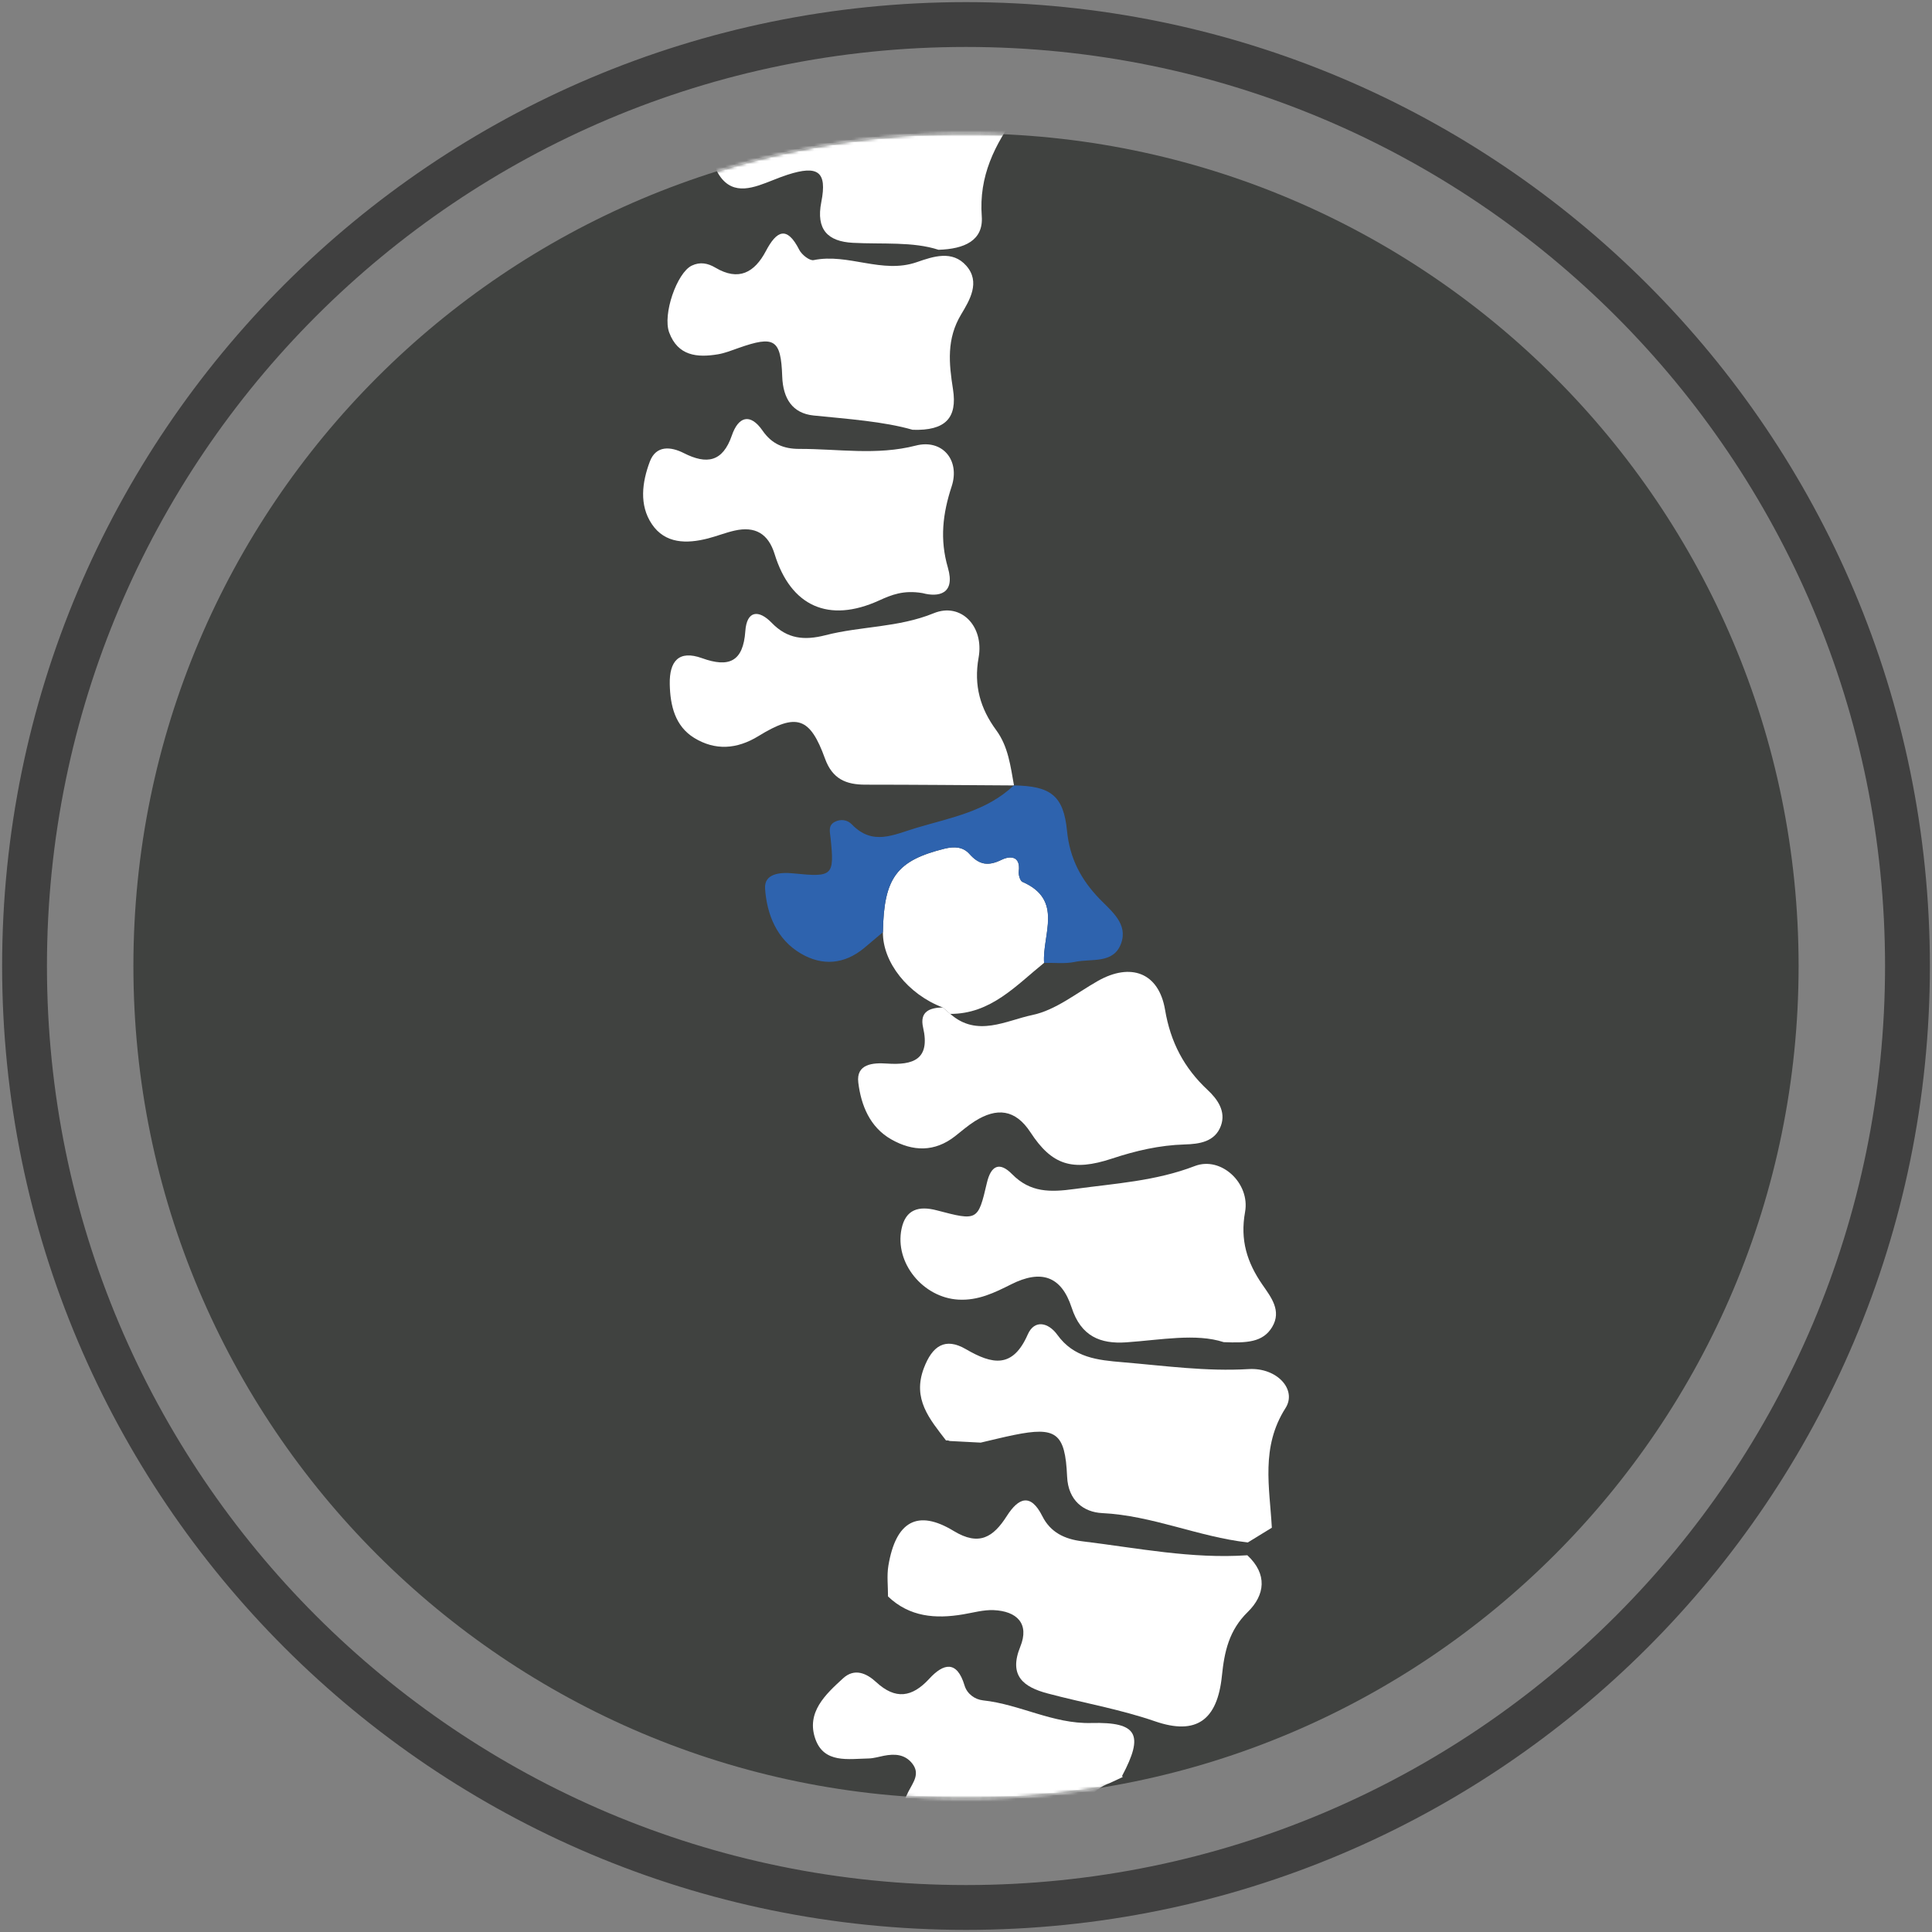
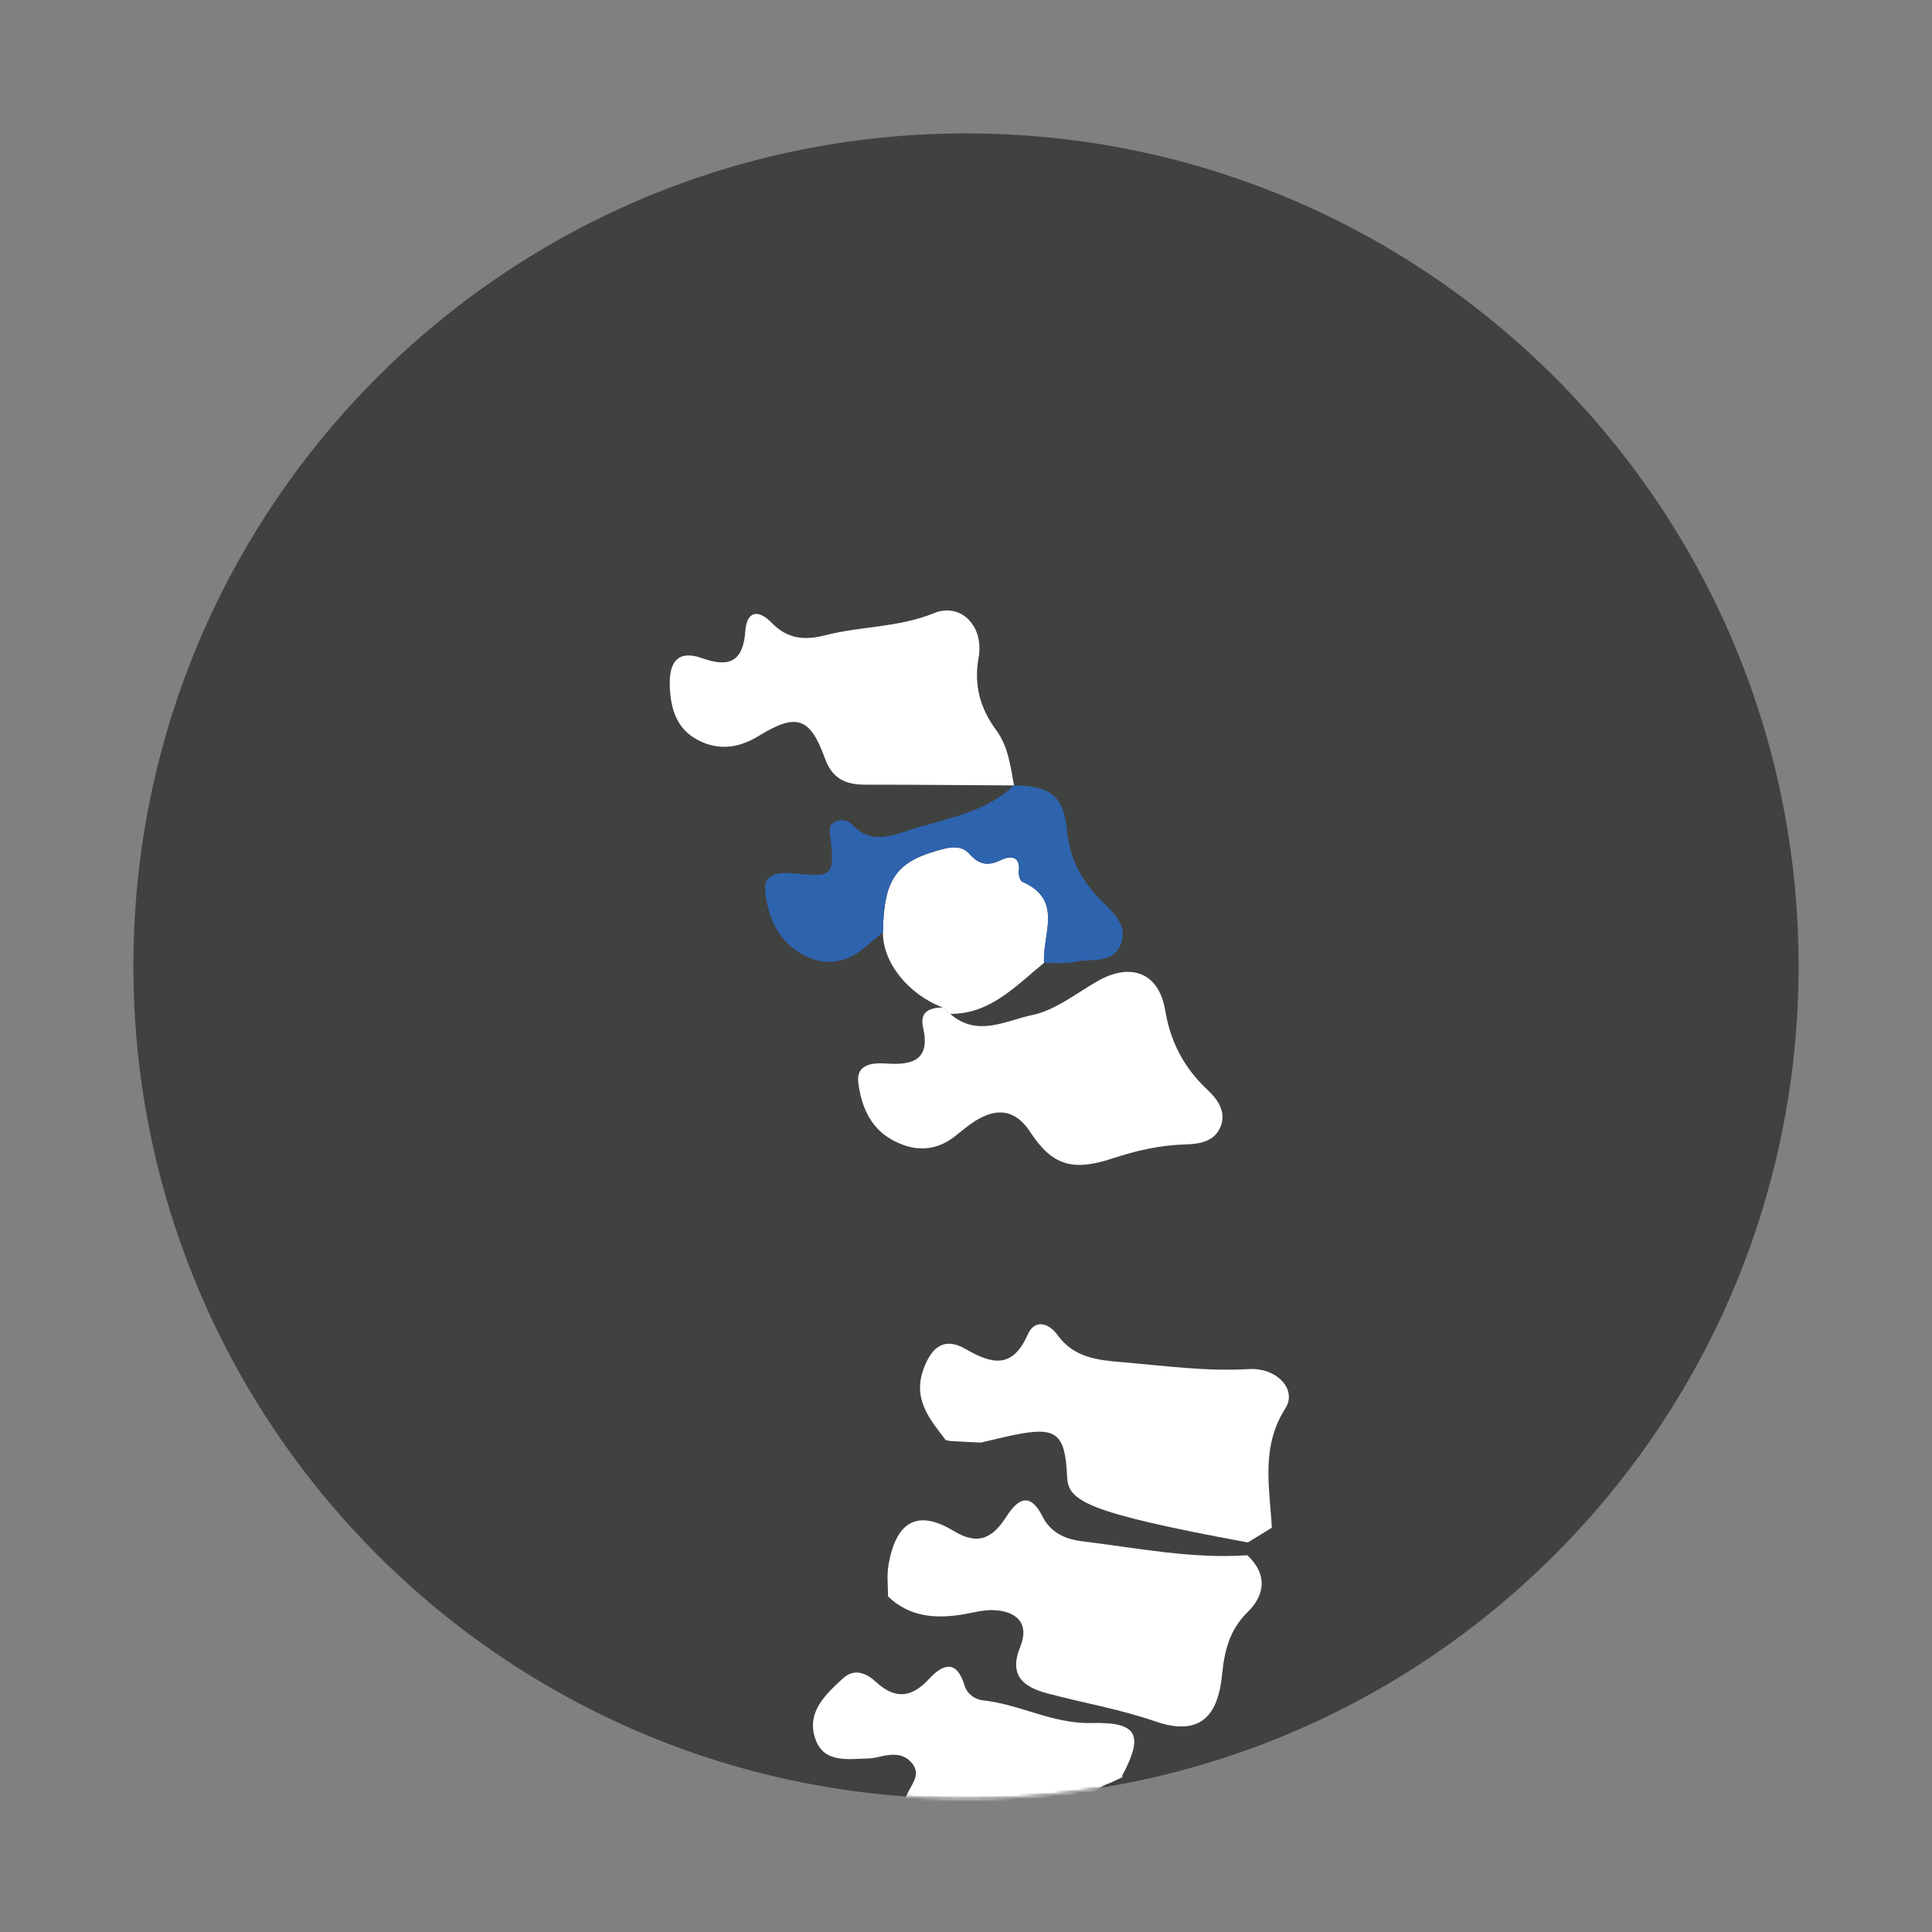
<svg xmlns="http://www.w3.org/2000/svg" width="630" height="630" viewBox="0 0 630 630" fill="none">
  <rect x="0" y="0" width="630" height="630" fill="#808080" stroke="none" />
-   <path d="M315 622C484.551 622 622 484.551 622 315C622 145.449 484.551 8 315 8C145.449 8 8 145.449 8 315C8 484.551 145.449 622 315 622Z" stroke="#404040" stroke-width="14.619" stroke-miterlimit="10" />
  <path d="M315 586.5C464.945 586.5 586.5 464.945 586.5 315C586.5 165.055 464.945 43.5 315 43.5C165.055 43.5 43.5 165.055 43.5 315C43.5 464.945 165.055 586.5 315 586.5Z" fill="#404240" />
  <mask id="mask0_779_1517" style="mask-type:luminance" maskUnits="userSpaceOnUse" x="43" y="43" width="544" height="544">
    <path d="M315 586.5C464.945 586.5 586.5 464.945 586.5 315C586.5 165.055 464.945 43.5 315 43.5C165.055 43.5 43.5 165.055 43.5 315C43.5 464.945 165.055 586.5 315 586.5Z" fill="white" />
  </mask>
  <g mask="url(#mask0_779_1517)">
-     <path d="M414.73 498.17C412.12 499.77 409.51 501.37 406.9 502.97C390.81 501.16 375.81 494.2 359.4 493.4C353.42 493.11 348.31 489.36 347.97 481.5C347.34 467.19 344.38 465.14 330.63 467.93C327 468.67 323.4 469.59 319.79 470.42C316.42 470.24 313.05 470.07 309.68 469.89C309.3 469.71 308.9 469.66 308.49 469.72C303.18 462.77 297.44 456.24 301.25 446.15C304 438.87 308.18 436 314.97 439.95C323.57 444.95 330.23 446.33 335.14 435.15C337.32 430.18 341.87 431.23 344.78 435.26C350.16 442.73 357.84 443.52 366.15 444.21C379.81 445.36 393.32 447.27 407.18 446.44C416.46 445.89 423.01 453.19 419.18 459.17C411.06 471.91 414.01 484.97 414.73 498.17Z" fill="white" />
-     <path d="M399.04 437.66C389.96 434.7 378.62 436.93 367.23 437.72C358.86 438.3 352.5 435.78 349.46 426.42C346.08 416.04 339.46 413.91 329.72 418.81C324.25 421.56 318.94 424.15 312.52 423.79C301.03 423.15 291.67 411.84 293.98 400.73C295.31 394.31 299.64 393.14 305.5 394.68C318.75 398.17 318.92 398.121 321.8 385.771C323.15 379.961 325.98 378.76 330.02 382.87C335.97 388.92 342.46 388.8 350.37 387.72C363.61 385.9 376.79 385.16 389.61 380.23C398.2 376.93 407.7 385.841 406 395.211C404.34 404.361 406.64 411.66 411.65 418.91C414.45 422.97 418.03 427.42 414.82 432.75C411.79 437.76 406.52 437.95 399.04 437.66Z" fill="white" />
+     <path d="M414.73 498.17C412.12 499.77 409.51 501.37 406.9 502.97C353.42 493.11 348.31 489.36 347.97 481.5C347.34 467.19 344.38 465.14 330.63 467.93C327 468.67 323.4 469.59 319.79 470.42C316.42 470.24 313.05 470.07 309.68 469.89C309.3 469.71 308.9 469.66 308.49 469.72C303.18 462.77 297.44 456.24 301.25 446.15C304 438.87 308.18 436 314.97 439.95C323.57 444.95 330.23 446.33 335.14 435.15C337.32 430.18 341.87 431.23 344.78 435.26C350.16 442.73 357.84 443.52 366.15 444.21C379.81 445.36 393.32 447.27 407.18 446.44C416.46 445.89 423.01 453.19 419.18 459.17C411.06 471.91 414.01 484.97 414.73 498.17Z" fill="white" />
    <path d="M309.87 330.611C318.59 338.361 328.11 332.761 336.64 330.981C344.19 329.411 350.95 323.881 357.95 319.901C368.69 313.801 377.86 317.121 379.91 329.271C381.69 339.851 386.1 348.241 393.8 355.431C397.01 358.421 399.85 362.411 398.11 367.131C396.17 372.361 391.1 373.051 386.3 373.191C378.12 373.431 370.34 375.241 362.6 377.801C349.66 382.081 342.99 379.911 336.02 369.231C331.08 361.671 325.03 361.111 317.9 365.591C315.63 367.021 313.58 368.811 311.46 370.481C304.78 375.731 297.67 375.521 290.66 371.551C283.61 367.561 280.78 360.361 279.88 353.021C279.13 346.901 284.66 346.501 289.17 346.811C297.76 347.401 303.41 345.511 301.01 335.061C299.82 329.861 303.15 328.601 307.42 328.511C308.24 329.211 309.05 329.911 309.87 330.611Z" fill="white" />
    <path d="M330.59 256.12C314.45 256.03 298.31 255.87 282.16 255.87C275.84 255.87 271.42 253.99 269.02 247.36C264.14 233.86 259.76 232.38 247.35 240.01C240.23 244.39 233.17 244.77 226.4 240.64C220.15 236.82 218.53 230.1 218.4 223.06C218.26 215.65 221.3 211.88 228.92 214.62C237.69 217.78 242.34 215.8 243.04 205.81C243.51 199.08 247.38 198.68 251.67 203.12C256.74 208.35 262.27 208.9 269.15 207.14C280.76 204.15 292.91 204.69 304.49 199.96C313.33 196.34 320.95 204.2 319.11 214.43C317.48 223.55 319.67 231.04 324.84 238.08C328.81 243.48 329.51 249.85 330.65 256.11C330.66 256.11 330.59 256.12 330.59 256.12Z" fill="white" />
-     <path d="M297.6 140.149C288.1 137.429 276.7 136.649 265.31 135.489C258.44 134.789 255.32 130.009 255.07 122.719C254.65 110.529 252.47 109.389 240.84 113.469C238.62 114.249 236.39 115.159 234.08 115.539C227.29 116.669 221.06 116.049 218.22 108.439C216.01 102.509 220.74 88.949 225.57 86.619C228.29 85.309 230.82 85.829 233.26 87.269C240.86 91.779 246.04 88.899 249.77 81.819C253.23 75.259 256.59 73.489 260.64 81.489C261.44 83.059 264 85.089 265.32 84.819C276.62 82.499 287.63 89.429 298.97 85.479C304.35 83.609 310.55 81.519 315.08 86.639C319.79 91.959 316.2 97.889 313.42 102.519C308.61 110.509 309.43 118.489 310.76 126.949C312.22 136.289 308.3 140.509 297.6 140.149Z" fill="white" />
-     <path d="M300.81 193.4C294.63 192.36 290.73 193.96 286.63 195.82C270.23 203.28 257.85 197.71 252.6 180.7C250.53 173.99 246.23 171.52 239.56 173.02C236.61 173.68 233.78 174.83 230.85 175.58C223.91 177.36 216.89 177.33 212.57 170.92C208.36 164.68 209.38 157.22 211.9 150.52C213.92 145.15 218.73 145.59 222.98 147.75C230.46 151.54 235.66 150.68 238.65 141.99C240.74 135.89 244.59 134.55 248.66 140.42C251.68 144.79 255.54 146.39 260.65 146.38C273.3 146.35 285.86 148.58 298.63 145.3C307.27 143.08 313.14 150.03 310.32 158.62C307.39 167.53 306.41 175.89 309.1 185.13C311.6 193.76 306.01 194.8 300.81 193.4Z" fill="white" />
-     <path d="M306.04 81.45C297.66 78.73 287.84 79.69 278.12 79.18C269.95 78.75 266.03 74.88 267.82 65.87C269.78 55.95 266.74 53.78 256.81 56.98C255.21 57.49 253.64 58.11 252.08 58.73C246.01 61.12 239.26 64.01 234.68 57.34C230.1 50.67 235.06 44.37 238.46 38.8C241.99 33 246.67 29.15 254.36 33.37C261.59 37.33 265.28 31.63 269.21 26.86C272.73 22.57 276.24 14.47 281.02 26.21C282.12 28.9 285.53 28.81 288.25 28.73C299.97 28.39 311.83 29.99 323.29 25.96C326.43 24.85 330.16 23.6 332.67 26.8C335.34 30.22 333.87 34.16 331.68 37.15C324.35 47.13 319.16 57.43 320.14 70.54C320.72 78.45 314.45 81.2 306.04 81.45Z" fill="white" />
    <path d="M287.91 303.98C288.18 286.12 292.49 280.61 307.97 276.75C311.44 275.89 314.16 276.24 316.14 278.47C319.35 282.08 322.3 282.48 326.61 280.36C329.27 279.06 332.87 278.97 332.22 284.15C332.08 285.26 332.64 287.22 333.41 287.56C346.92 293.45 339.84 304.73 340.47 313.97C331.28 321.39 323.1 330.65 309.86 330.62C309.05 329.92 308.23 329.22 307.42 328.52C296.14 324.28 287.8 313.79 287.91 303.98Z" fill="white" />
    <path d="M406.74 507.151C413.34 513.281 412.55 520.101 406.85 525.671C400.76 531.621 399.25 538.601 398.45 546.461C396.97 560.901 390.15 565.961 376.62 561.291C365.11 557.321 353.23 555.311 341.58 552.201C333.94 550.161 328.79 546.581 332.7 536.971C335.77 529.441 331.59 525.371 324.01 525.041C320.72 524.901 317.37 525.871 314.06 526.421C305.06 527.941 296.6 527.291 289.57 520.581C289.58 517.231 289.15 513.811 289.69 510.551C292.1 496.091 299.18 492.051 310.99 499.231C319.3 504.281 323.93 501.221 328.31 494.351C332.07 488.461 336.04 486.721 339.89 494.401C342.56 499.721 347.2 501.901 352.89 502.591C370.79 504.771 388.56 508.391 406.74 507.151Z" fill="white" />
    <path d="M362.09 581.34C355.89 583.6 352.8 588.58 350.39 594.33C343.27 611.28 336.87 613.5 320.1 605.25C317.44 603.94 314.51 603.18 311.71 602.16C308.83 601.29 305.96 600.4 303.07 599.57C293.57 596.81 291.81 592.92 296.23 584.2C297.73 581.24 300.17 578.4 297.42 574.99C295 571.99 291.69 571.86 288.22 572.53C286.57 572.85 284.92 573.37 283.27 573.41C276.63 573.54 268.7 575.11 265.87 567.04C262.84 558.38 269.17 552.53 274.91 547.28C278.63 543.87 282.54 545.58 285.73 548.53C291.99 554.3 297.41 553.53 303.03 547.41C307.61 542.42 312.03 541.28 314.53 549.62C315.35 552.36 317.88 554.18 320.57 554.47C332.57 555.75 343.32 562.17 355.86 561.85C371.01 561.46 373.05 565.64 365.9 579.1C365.9 579.1 366.09 579.47 366.1 579.47C364.74 580.08 363.42 580.71 362.09 581.34Z" fill="white" />
  </g>
  <mask id="mask1_779_1517" style="mask-type:luminance" maskUnits="userSpaceOnUse" x="43" y="43" width="544" height="544">
    <path d="M315 586.5C464.945 586.5 586.5 464.945 586.5 315C586.5 165.055 464.945 43.5 315 43.5C165.055 43.5 43.5 165.055 43.5 315C43.5 464.945 165.055 586.5 315 586.5Z" fill="white" />
  </mask>
  <g mask="url(#mask1_779_1517)">
    <path d="M287.91 303.979C285.86 305.699 283.83 307.439 281.77 309.149C275.33 314.479 268.17 315.039 261.19 310.959C253.3 306.359 250.06 298.209 249.48 289.769C249.15 284.839 254.35 284.359 258.71 284.799C271.58 286.099 272.11 285.609 270.85 273.329C270.64 271.269 269.96 269.219 272.16 268.029C274.09 266.989 276.31 267.299 277.78 268.829C284.63 275.919 291.36 272.169 298.99 269.909C310.19 266.589 321.68 264.549 330.56 256.129L330.63 256.119C342.59 256.289 346.82 259.439 347.94 270.919C348.81 279.849 352.47 286.809 358.57 293.129C362.39 297.089 367.93 301.239 365.56 307.689C363.08 314.429 355.85 312.509 350.52 313.659C347.29 314.349 343.81 313.909 340.45 313.979C339.82 304.739 346.9 293.459 333.39 287.569C332.62 287.229 332.06 285.269 332.2 284.159C332.86 278.979 329.25 279.069 326.59 280.369C322.27 282.479 319.33 282.089 316.12 278.479C314.14 276.249 311.42 275.899 307.95 276.759C292.5 280.599 288.19 286.109 287.91 303.979Z" fill="#2E63AE" />
  </g>
</svg>